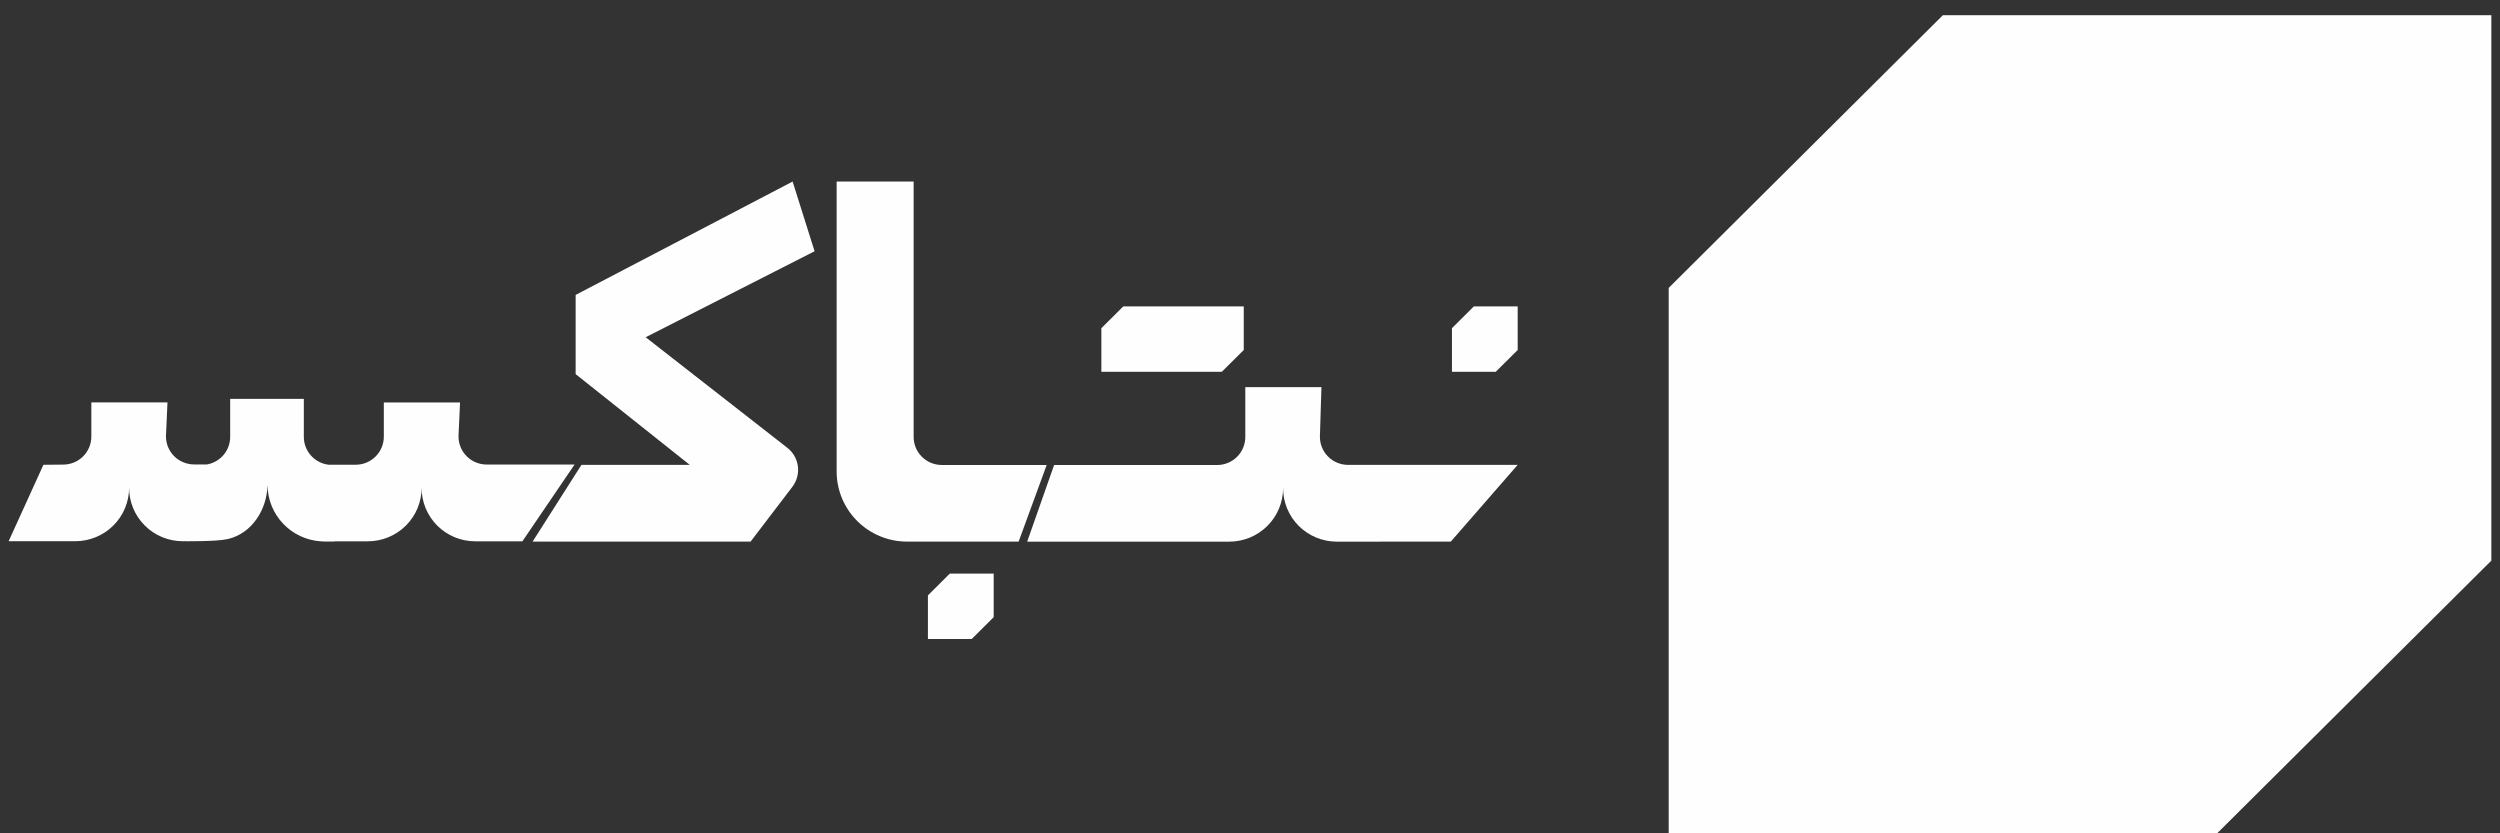
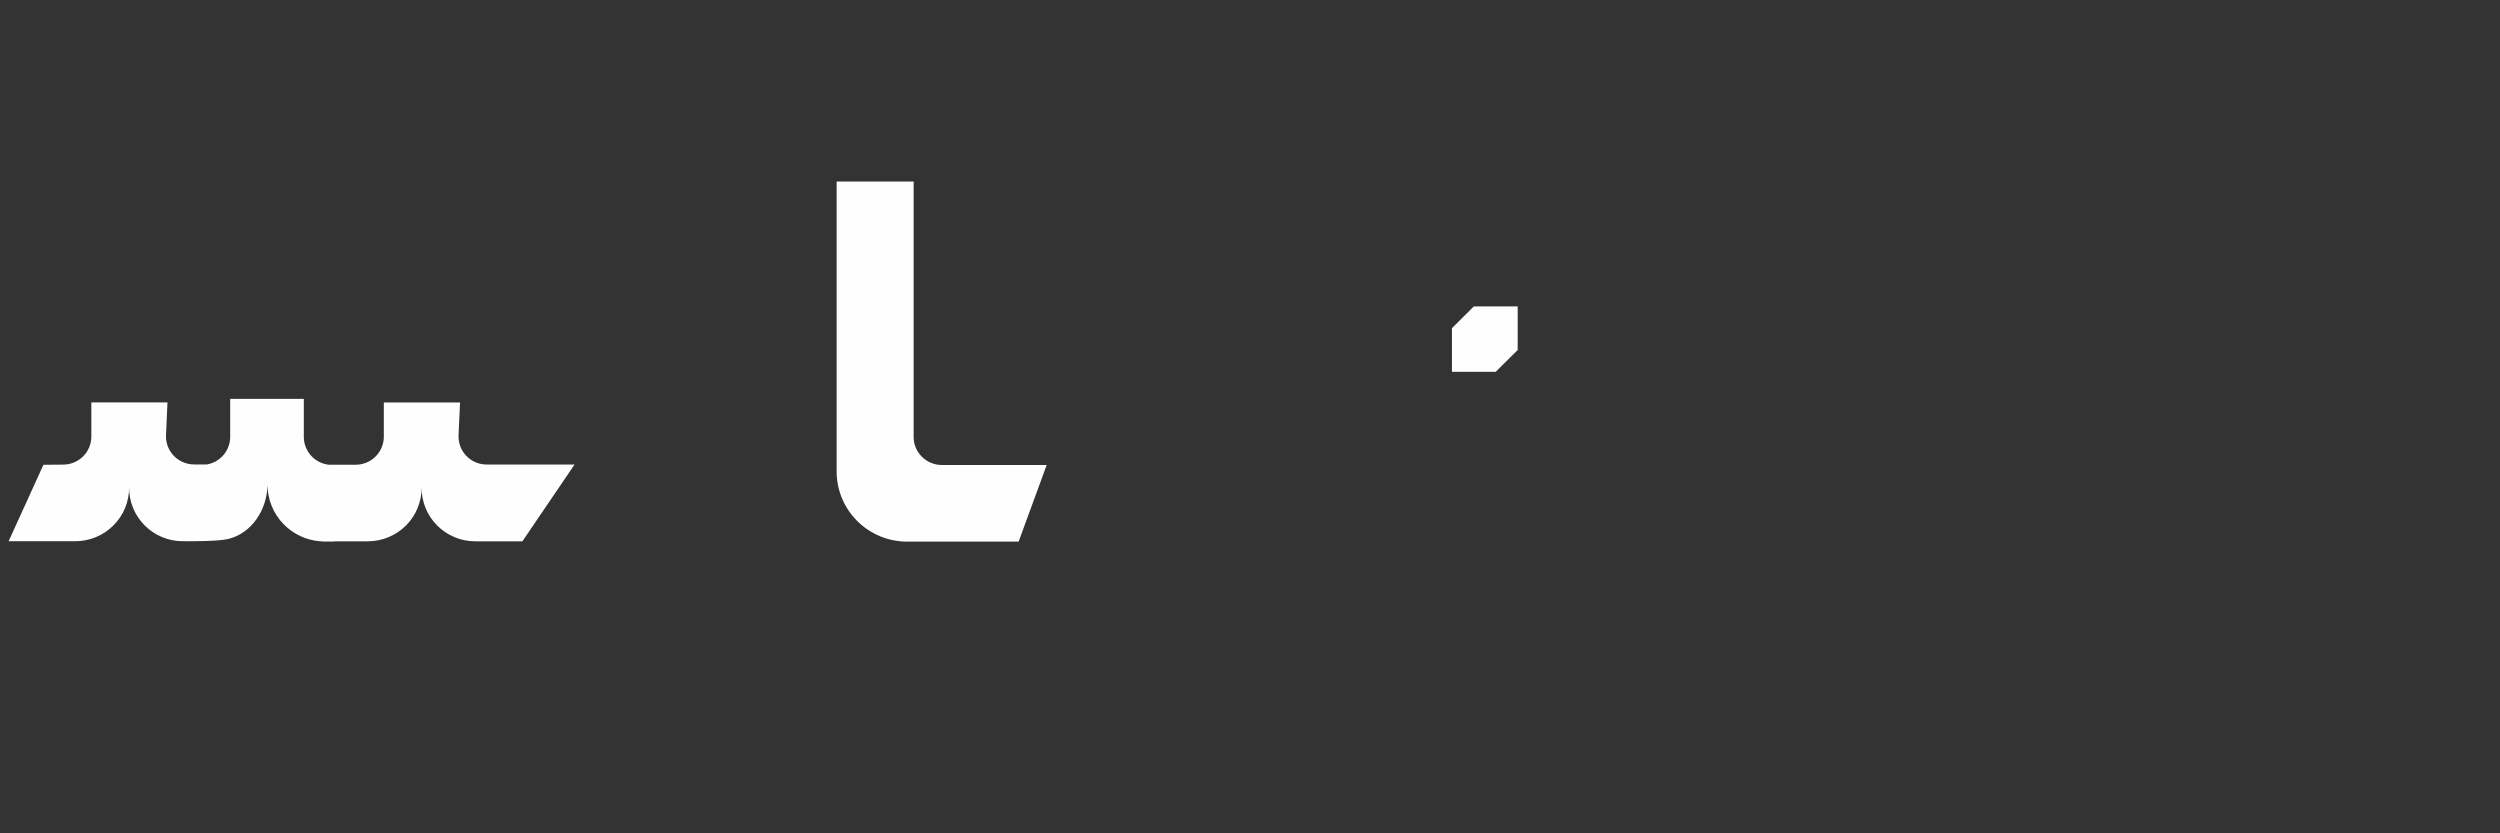
<svg xmlns="http://www.w3.org/2000/svg" width="132" height="44" viewBox="0 0 132 44" fill="none">
  <rect x="0" y="0" width="132" height="44" fill="#333333" stroke="none" />
  <path d="M2.293 24.541L0.456 28.576H3.973C4.347 28.576 4.717 28.503 5.062 28.361C5.407 28.219 5.72 28.011 5.984 27.748C6.248 27.485 6.458 27.174 6.601 26.83C6.744 26.487 6.817 26.119 6.817 25.748C6.816 26.119 6.888 26.486 7.03 26.829C7.171 27.172 7.38 27.483 7.643 27.746C7.906 28.009 8.218 28.218 8.562 28.36C8.906 28.502 9.275 28.576 9.648 28.576C9.648 28.576 11.421 28.602 12.025 28.463C13.332 28.16 14.09 26.868 14.12 25.662L14.126 25.653C14.141 26.399 14.436 27.113 14.953 27.655C15.47 28.197 16.171 28.527 16.92 28.581C16.995 28.587 17.064 28.593 17.138 28.593H17.662L17.658 28.581H19.418C20.172 28.581 20.895 28.284 21.429 27.753C21.962 27.223 22.262 26.503 22.262 25.753C22.26 26.124 22.332 26.491 22.474 26.834C22.616 27.177 22.824 27.489 23.087 27.752C23.35 28.015 23.663 28.223 24.007 28.366C24.351 28.508 24.721 28.581 25.093 28.581H27.582L30.337 24.527H25.697C25.5 24.527 25.305 24.489 25.123 24.413C24.941 24.338 24.776 24.227 24.638 24.087C24.5 23.948 24.39 23.782 24.317 23.601C24.243 23.419 24.207 23.224 24.209 23.028L24.29 21.251H20.266V23.059C20.265 23.451 20.109 23.828 19.829 24.105C19.55 24.383 19.172 24.538 18.777 24.538H17.355C16.994 24.496 16.66 24.323 16.418 24.052C16.176 23.782 16.042 23.432 16.042 23.07V21.061H12.154V23.07C12.153 23.416 12.031 23.75 11.808 24.016C11.585 24.281 11.275 24.46 10.933 24.522H10.25C10.053 24.522 9.858 24.483 9.676 24.407C9.494 24.332 9.33 24.221 9.191 24.082C9.053 23.942 8.944 23.777 8.87 23.595C8.797 23.413 8.76 23.219 8.763 23.023L8.843 21.245H4.823V23.052C4.823 23.444 4.666 23.82 4.387 24.098C4.109 24.375 3.73 24.531 3.336 24.531" fill="#FEFEFE" />
-   <path d="M76.602 28.597L80.132 24.546H71.179C70.982 24.546 70.787 24.507 70.605 24.431C70.423 24.356 70.258 24.245 70.12 24.105C69.981 23.966 69.872 23.8 69.799 23.619C69.725 23.437 69.689 23.242 69.691 23.046L69.772 20.441H65.752V23.073C65.751 23.466 65.595 23.842 65.316 24.119C65.036 24.397 64.658 24.553 64.263 24.553H55.657L54.235 28.599H64.905C65.659 28.599 66.382 28.301 66.915 27.77C67.449 27.24 67.748 26.52 67.748 25.77C67.747 26.141 67.819 26.508 67.961 26.851C68.103 27.194 68.311 27.506 68.574 27.769C68.837 28.031 69.149 28.24 69.493 28.382C69.838 28.525 70.207 28.598 70.579 28.599L76.602 28.597Z" fill="#FEFEFE" />
  <path d="M53.784 28.597L55.265 24.551H49.728C49.333 24.551 48.955 24.395 48.676 24.117C48.397 23.84 48.24 23.464 48.24 23.072V9.586H44.175V24.897C44.175 25.878 44.567 26.819 45.265 27.513C45.962 28.207 46.908 28.597 47.895 28.597H53.784Z" fill="#FEFEFE" />
-   <path d="M28.121 28.597H39.631L41.838 25.702C42.074 25.392 42.178 25.003 42.128 24.618C42.078 24.233 41.878 23.883 41.571 23.644L34.091 17.806L43.01 13.266L41.85 9.586L30.394 15.571V19.754L36.421 24.546H30.7" fill="#FEFEFE" />
  <path d="M77.819 16.178L76.663 17.328V19.63H78.976L80.134 18.48V16.178H77.819Z" fill="#FEFEFE" />
-   <path d="M50.151 30.285L48.994 31.436V33.738H51.308L52.466 32.587V30.285H50.151Z" fill="#FEFEFE" />
-   <path d="M59.309 16.178L58.152 17.328V19.63H64.513L65.67 18.48V16.178H59.309Z" fill="#FEFEFE" />
-   <path d="M102.586 0.801L88.107 15.201V44.001H117.063L131.543 29.601V0.801H102.586Z" fill="#FEFEFE" />
</svg>